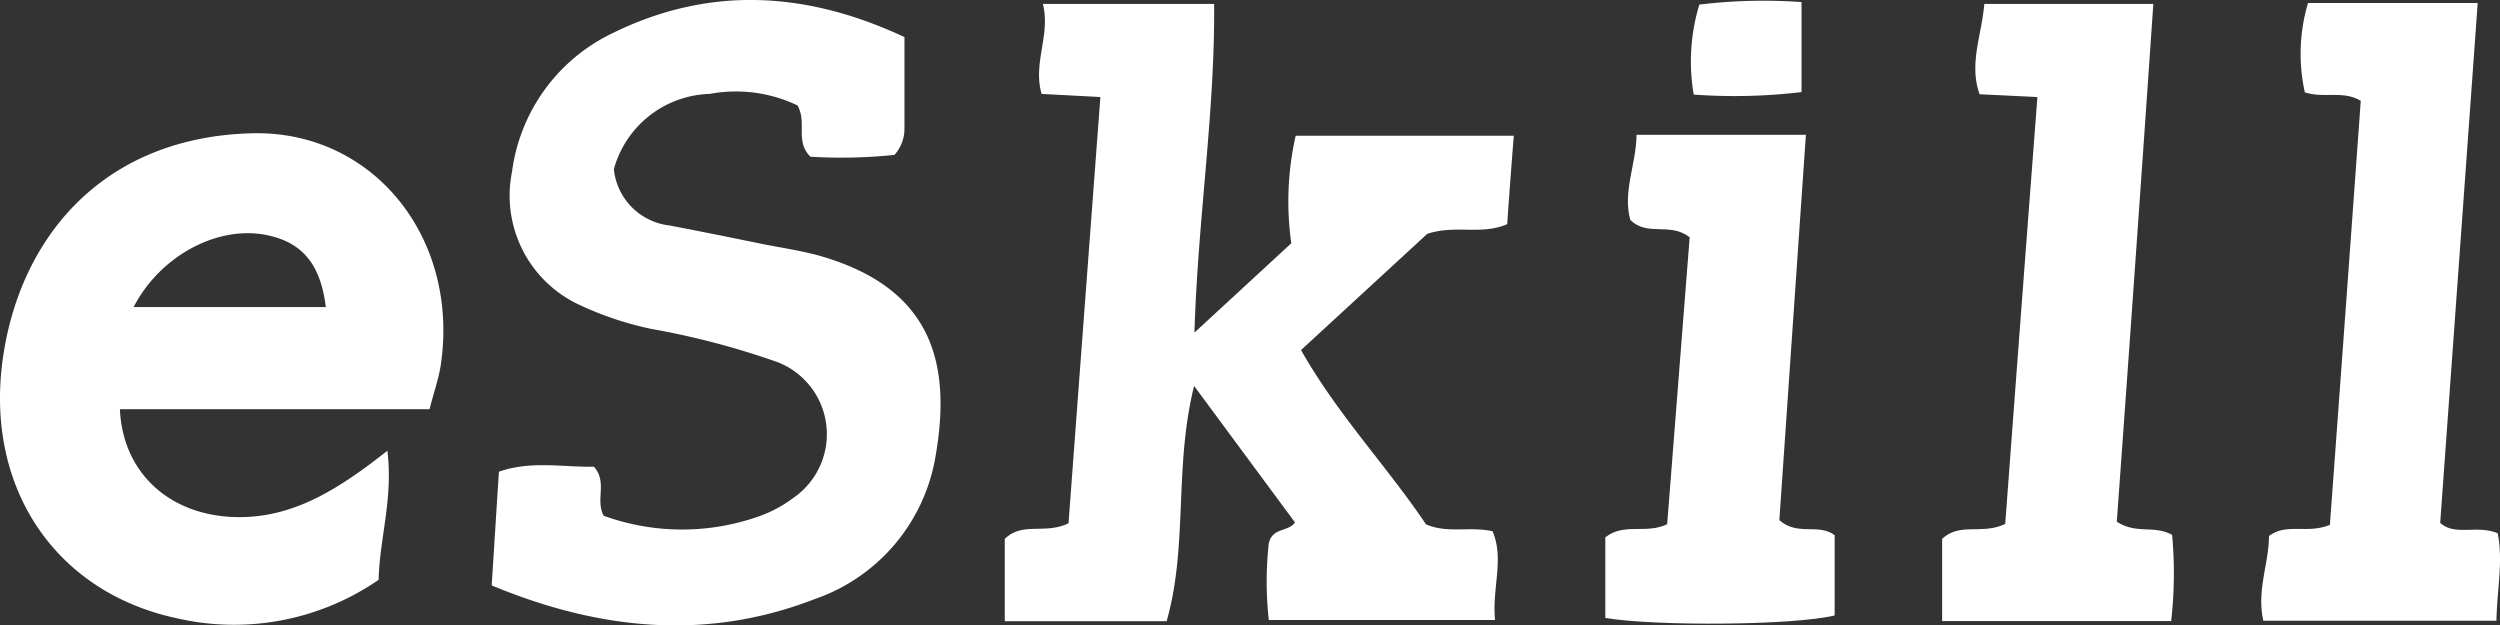
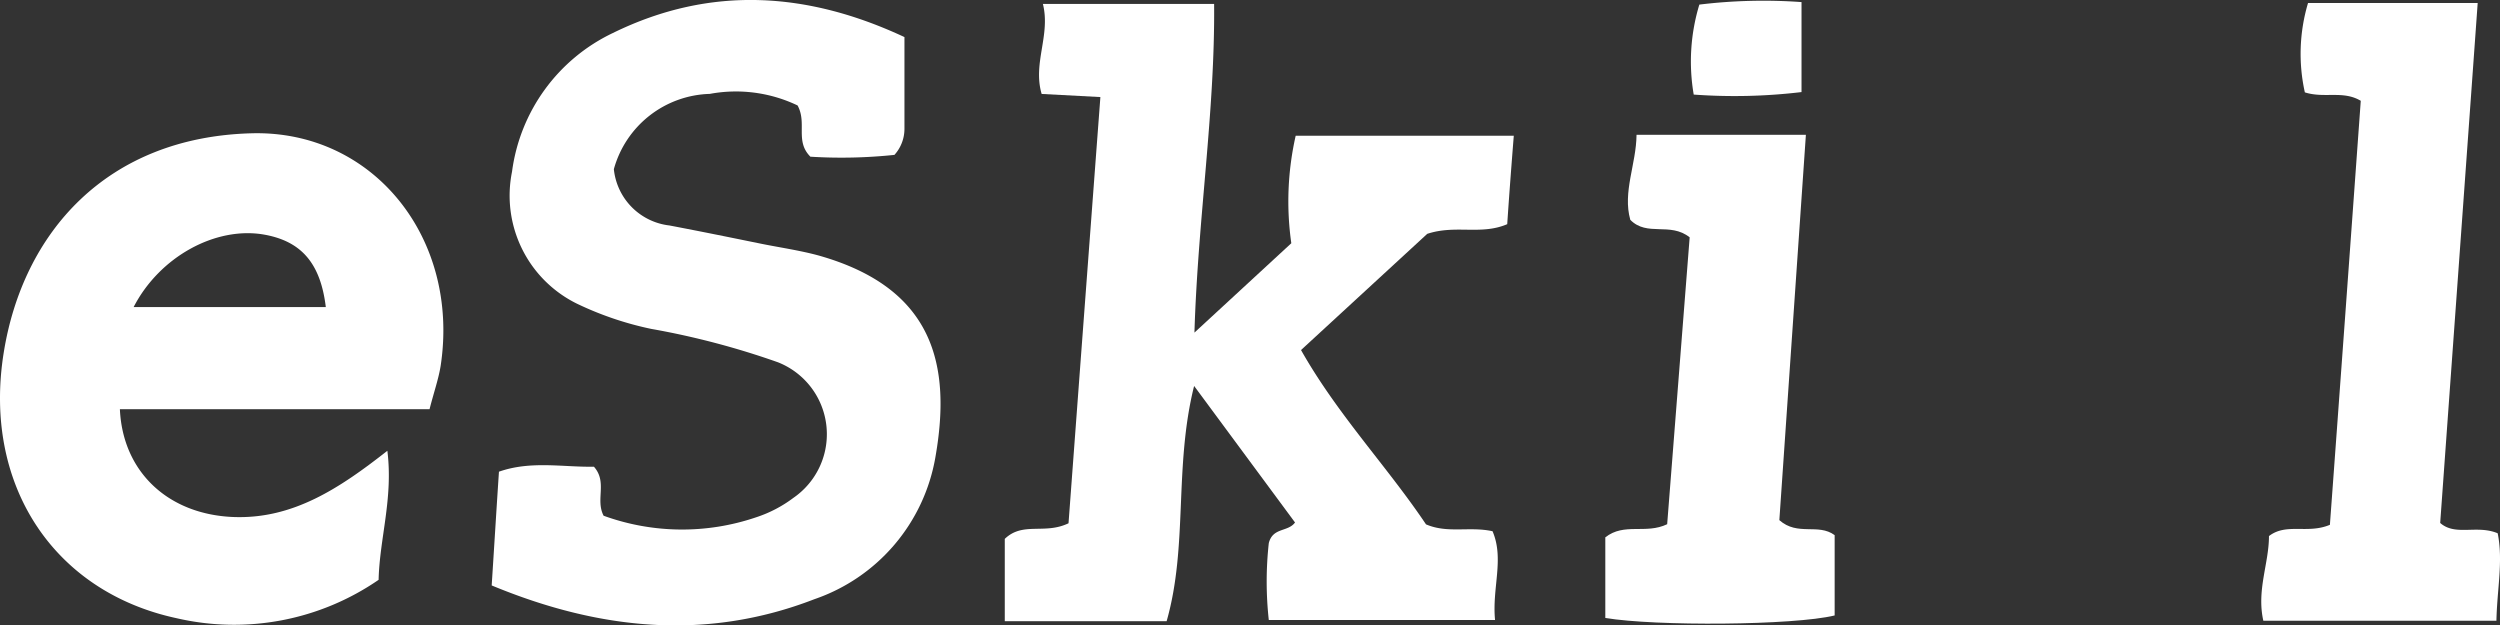
<svg xmlns="http://www.w3.org/2000/svg" width="137.688" height="34.446" viewBox="0 0 137.688 34.446">
  <rect x="0" y="0" width="137.688" height="34.446" fill="#333333" stroke="none" />
  <g id="eskill-logo-white" transform="translate(-0.028 -0.03)">
    <path id="Path_909" data-name="Path 909" d="M326.866,6.428l-3.235-.172c-.5-1.7.5-3.235.069-4.956h9.43c.052,5.954-.895,11.822-1.084,18.1l5.335-4.922a16.367,16.367,0,0,1,.241-5.92h12.012c-.138,1.738-.258,3.321-.361,4.87-1.445.62-2.839.017-4.405.533l-6.952,6.4c2.013,3.562,4.75,6.419,6.883,9.6,1.2.516,2.392.1,3.665.379.654,1.532-.034,3.115.138,4.887H336.141a19.34,19.34,0,0,1,0-4.233c.224-.878,1.05-.6,1.445-1.136l-5.558-7.52c-1.119,4.491-.327,8.794-1.514,12.958H321.6V30.761c1-.964,2.185-.224,3.511-.86Q325.962,18.466,326.866,6.428Z" transform="translate(-266.234 -1.052)" fill="#fff" />
    <path id="Path_910" data-name="Path 910" d="M180.132,2.072V7.132a2.143,2.143,0,0,1-.551,1.428,27.781,27.781,0,0,1-4.629.1c-.86-.86-.172-1.841-.706-2.822a7.869,7.869,0,0,0-4.836-.637,5.649,5.649,0,0,0-5.283,4.147,3.478,3.478,0,0,0,3.063,3.1c1.721.327,3.407.671,5.094,1.015,1.033.207,2.1.361,3.115.637,6.35,1.79,7.331,6.023,6.436,11.117a10.076,10.076,0,0,1-6.66,7.813c-5.954,2.306-11.857,1.7-17.776-.757.138-2.134.258-4.13.4-6.264,1.755-.62,3.545-.241,5.231-.275.757.86.069,1.807.533,2.7a12.662,12.662,0,0,0,8.4.086,7.043,7.043,0,0,0,2.048-1.067,4.258,4.258,0,0,0-.843-7.469,43.93,43.93,0,0,0-6.987-1.841,17.976,17.976,0,0,1-4.1-1.394,6.629,6.629,0,0,1-3.562-7.262,9.886,9.886,0,0,1,5.558-7.641C169.515-.819,174.867-.388,180.132,2.072Z" transform="translate(-130.291)" fill="#fff" />
    <path id="Path_911" data-name="Path 911" d="M23.685,57.881H6.631c.155,3.459,2.667,5.8,6.264,5.937,3.27.12,5.834-1.583,8.467-3.648.327,2.616-.43,4.836-.482,7.107A14.03,14.03,0,0,1,9.763,69.393C2.949,67.931-.923,62.011.23,54.783c1.05-6.608,5.662-11.908,13.7-12.1C20.6,42.531,25.354,48.468,24.3,55.472,24.184,56.212,23.926,56.934,23.685,57.881Zm-5.713-5.627c-.293-2.426-1.359-3.631-3.407-3.992C11.9,47.8,8.817,49.483,7.388,52.254Z" transform="translate(0 -35.313)" fill="#fff" />
    <path id="Path_912" data-name="Path 912" d="M726.314,1h9.344c-.688,9.6-1.377,19.084-2.065,28.635.843.74,2.013.086,3.166.568.31,1.514-.034,3.08-.069,4.818H723.853c-.379-1.686.31-3.149.31-4.664.964-.74,2.117-.1,3.356-.62.568-7.709,1.136-15.539,1.7-23.352-.981-.585-2-.12-3.08-.465A9.789,9.789,0,0,1,726.314,1Z" transform="translate(-599.171 -0.803)" fill="#fff" />
-     <path id="Path_913" data-name="Path 913" d="M631.22,29.815c1.1.706,2.031.172,3.046.723a23.218,23.218,0,0,1-.052,4.75H621.6V30.761c1-.929,2.185-.206,3.476-.826q.852-11.461,1.772-23.507l-3.184-.155c-.6-1.686.12-3.252.258-4.973h9.31Q632.252,15.574,631.22,29.815Z" transform="translate(-514.609 -1.052)" fill="#fff" />
    <path id="Path_914" data-name="Path 914" d="M523.385,64.418c1.015.895,2.134.155,3.046.826v4.423c-2.254.551-9.878.6-12.631.138v-4.44c1.05-.826,2.22-.155,3.407-.723.413-5.231.826-10.566,1.239-15.8-1.084-.86-2.34-.017-3.27-.964-.43-1.532.327-3.063.344-4.681h9.327Q524.1,54.067,523.385,64.418Z" transform="translate(-425.359 -35.741)" fill="#fff" />
    <path id="Path_915" data-name="Path 915" d="M547.171.376V5.332a31.1,31.1,0,0,1-5.937.138,10.78,10.78,0,0,1,.31-4.956A29.268,29.268,0,0,1,547.171.376Z" transform="translate(-447.924 -0.231)" fill="#fff" />
  </g>
</svg>